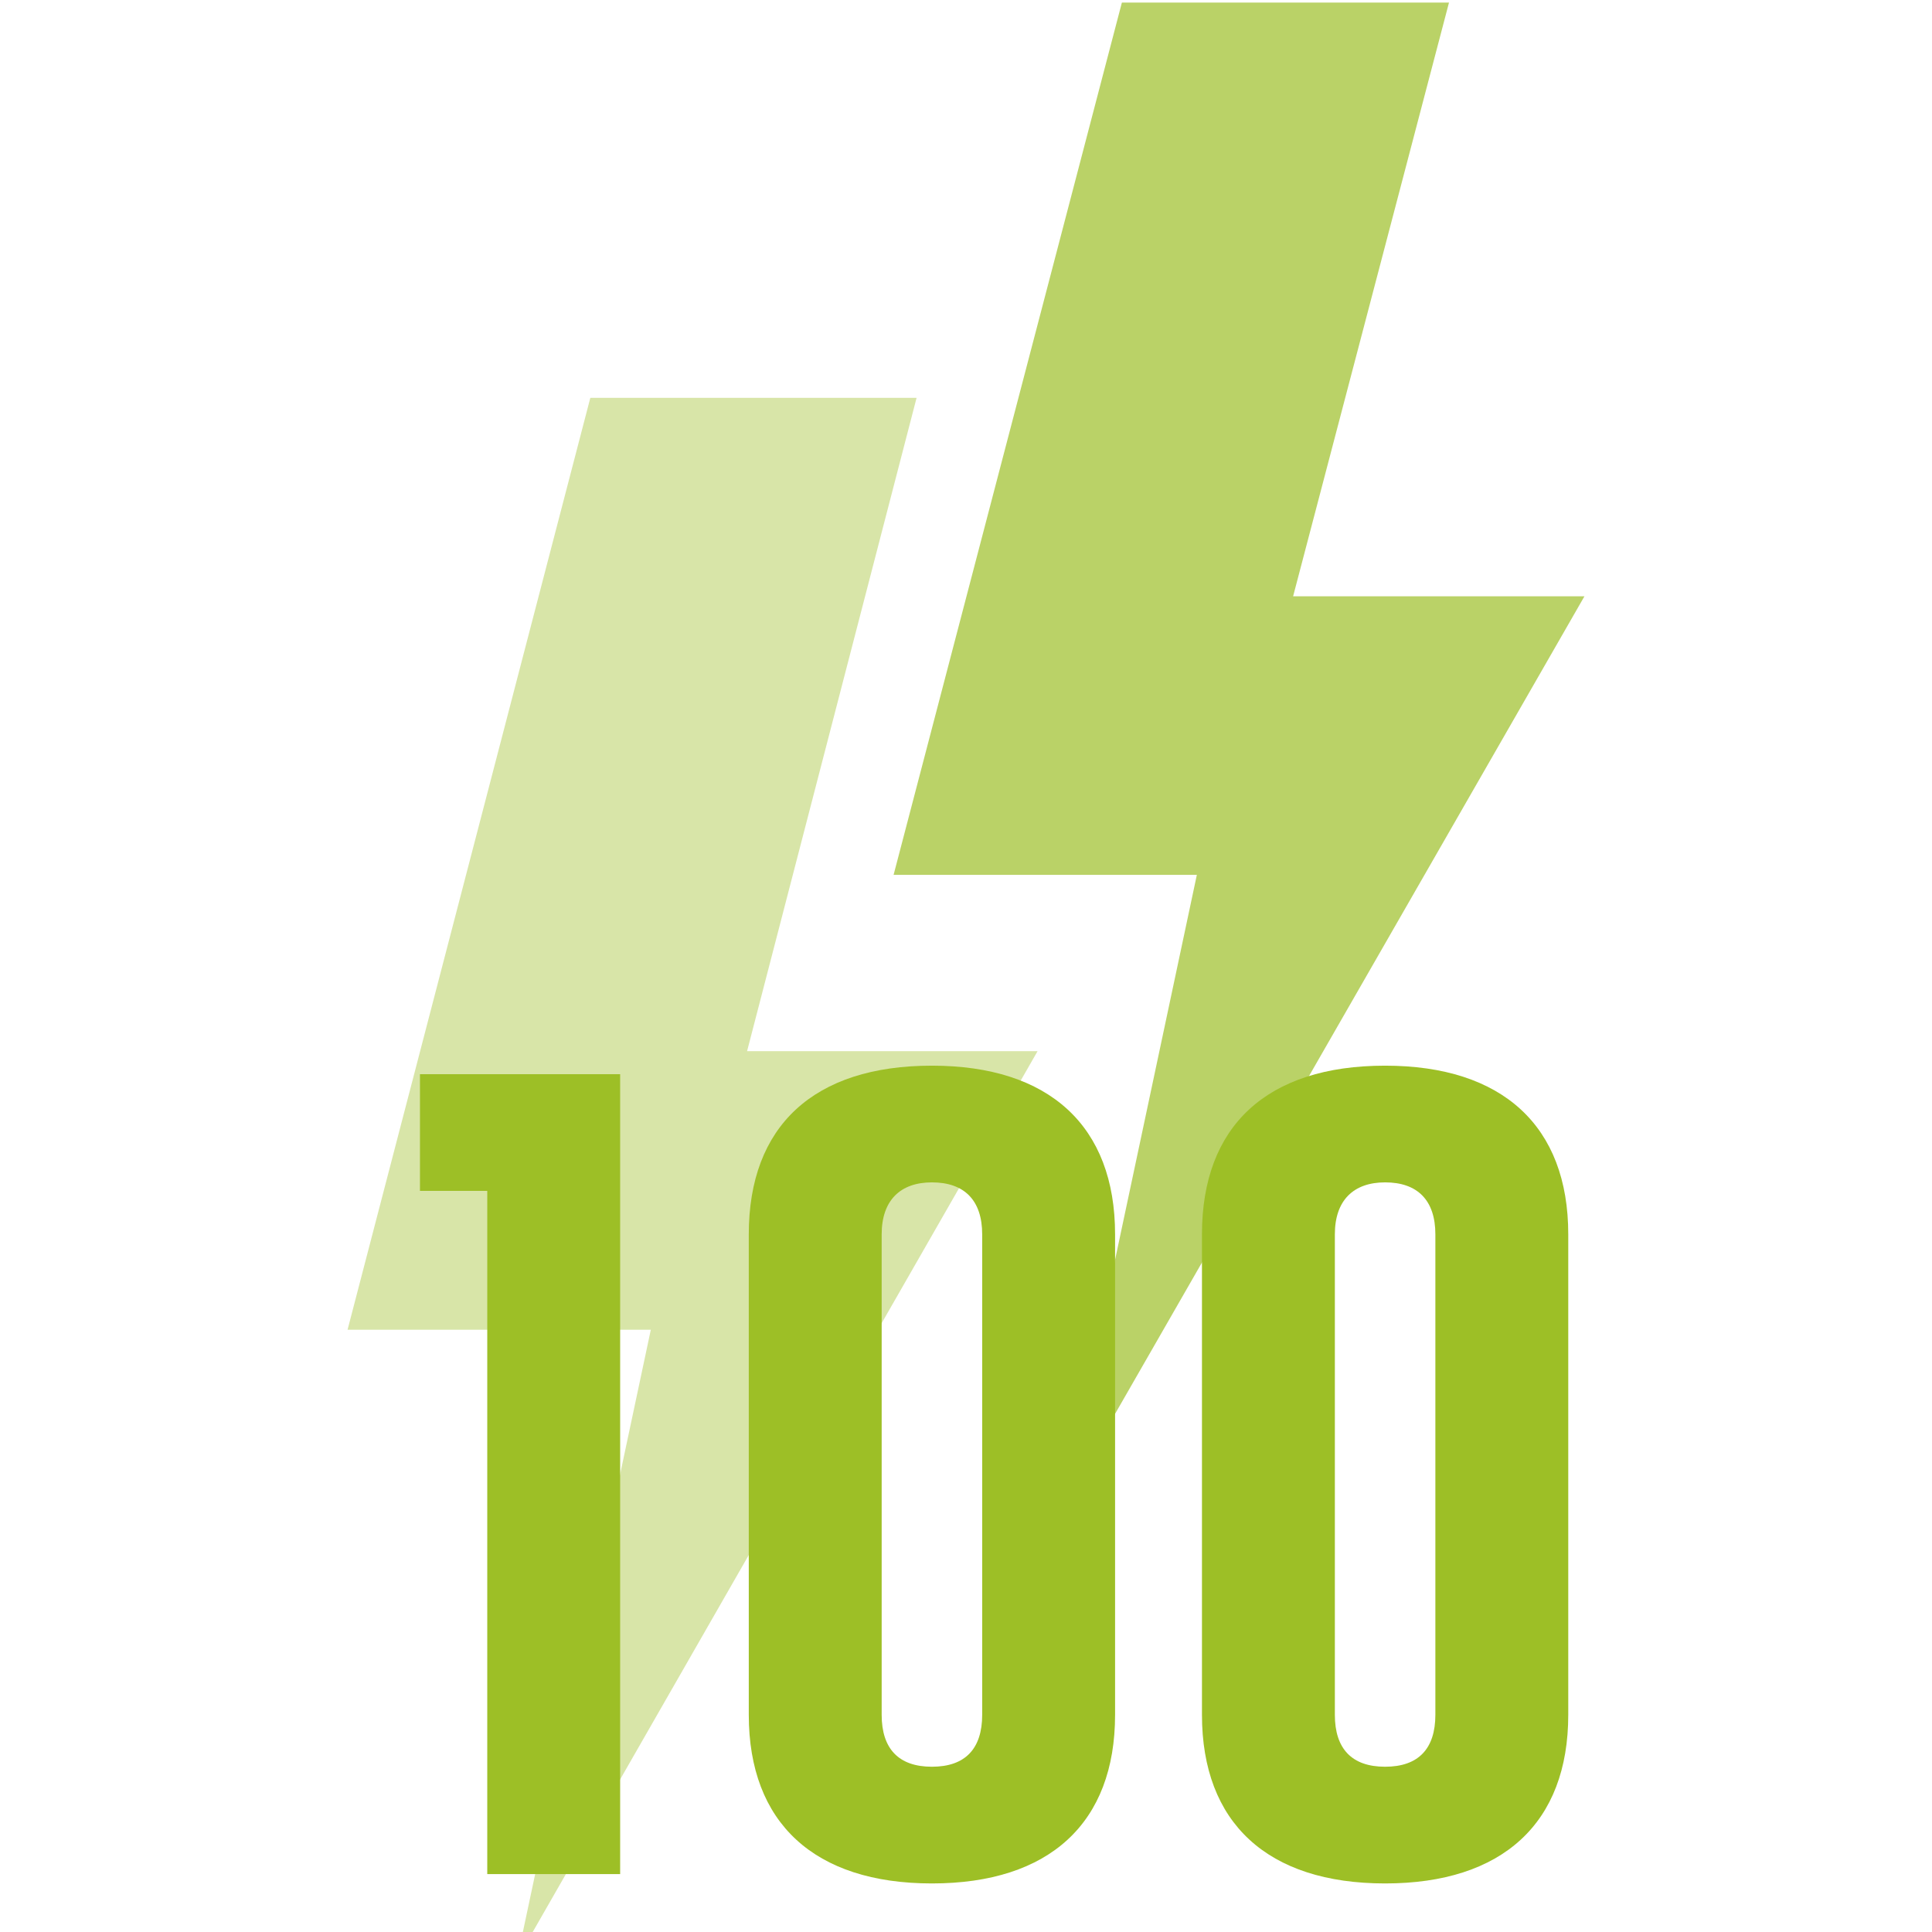
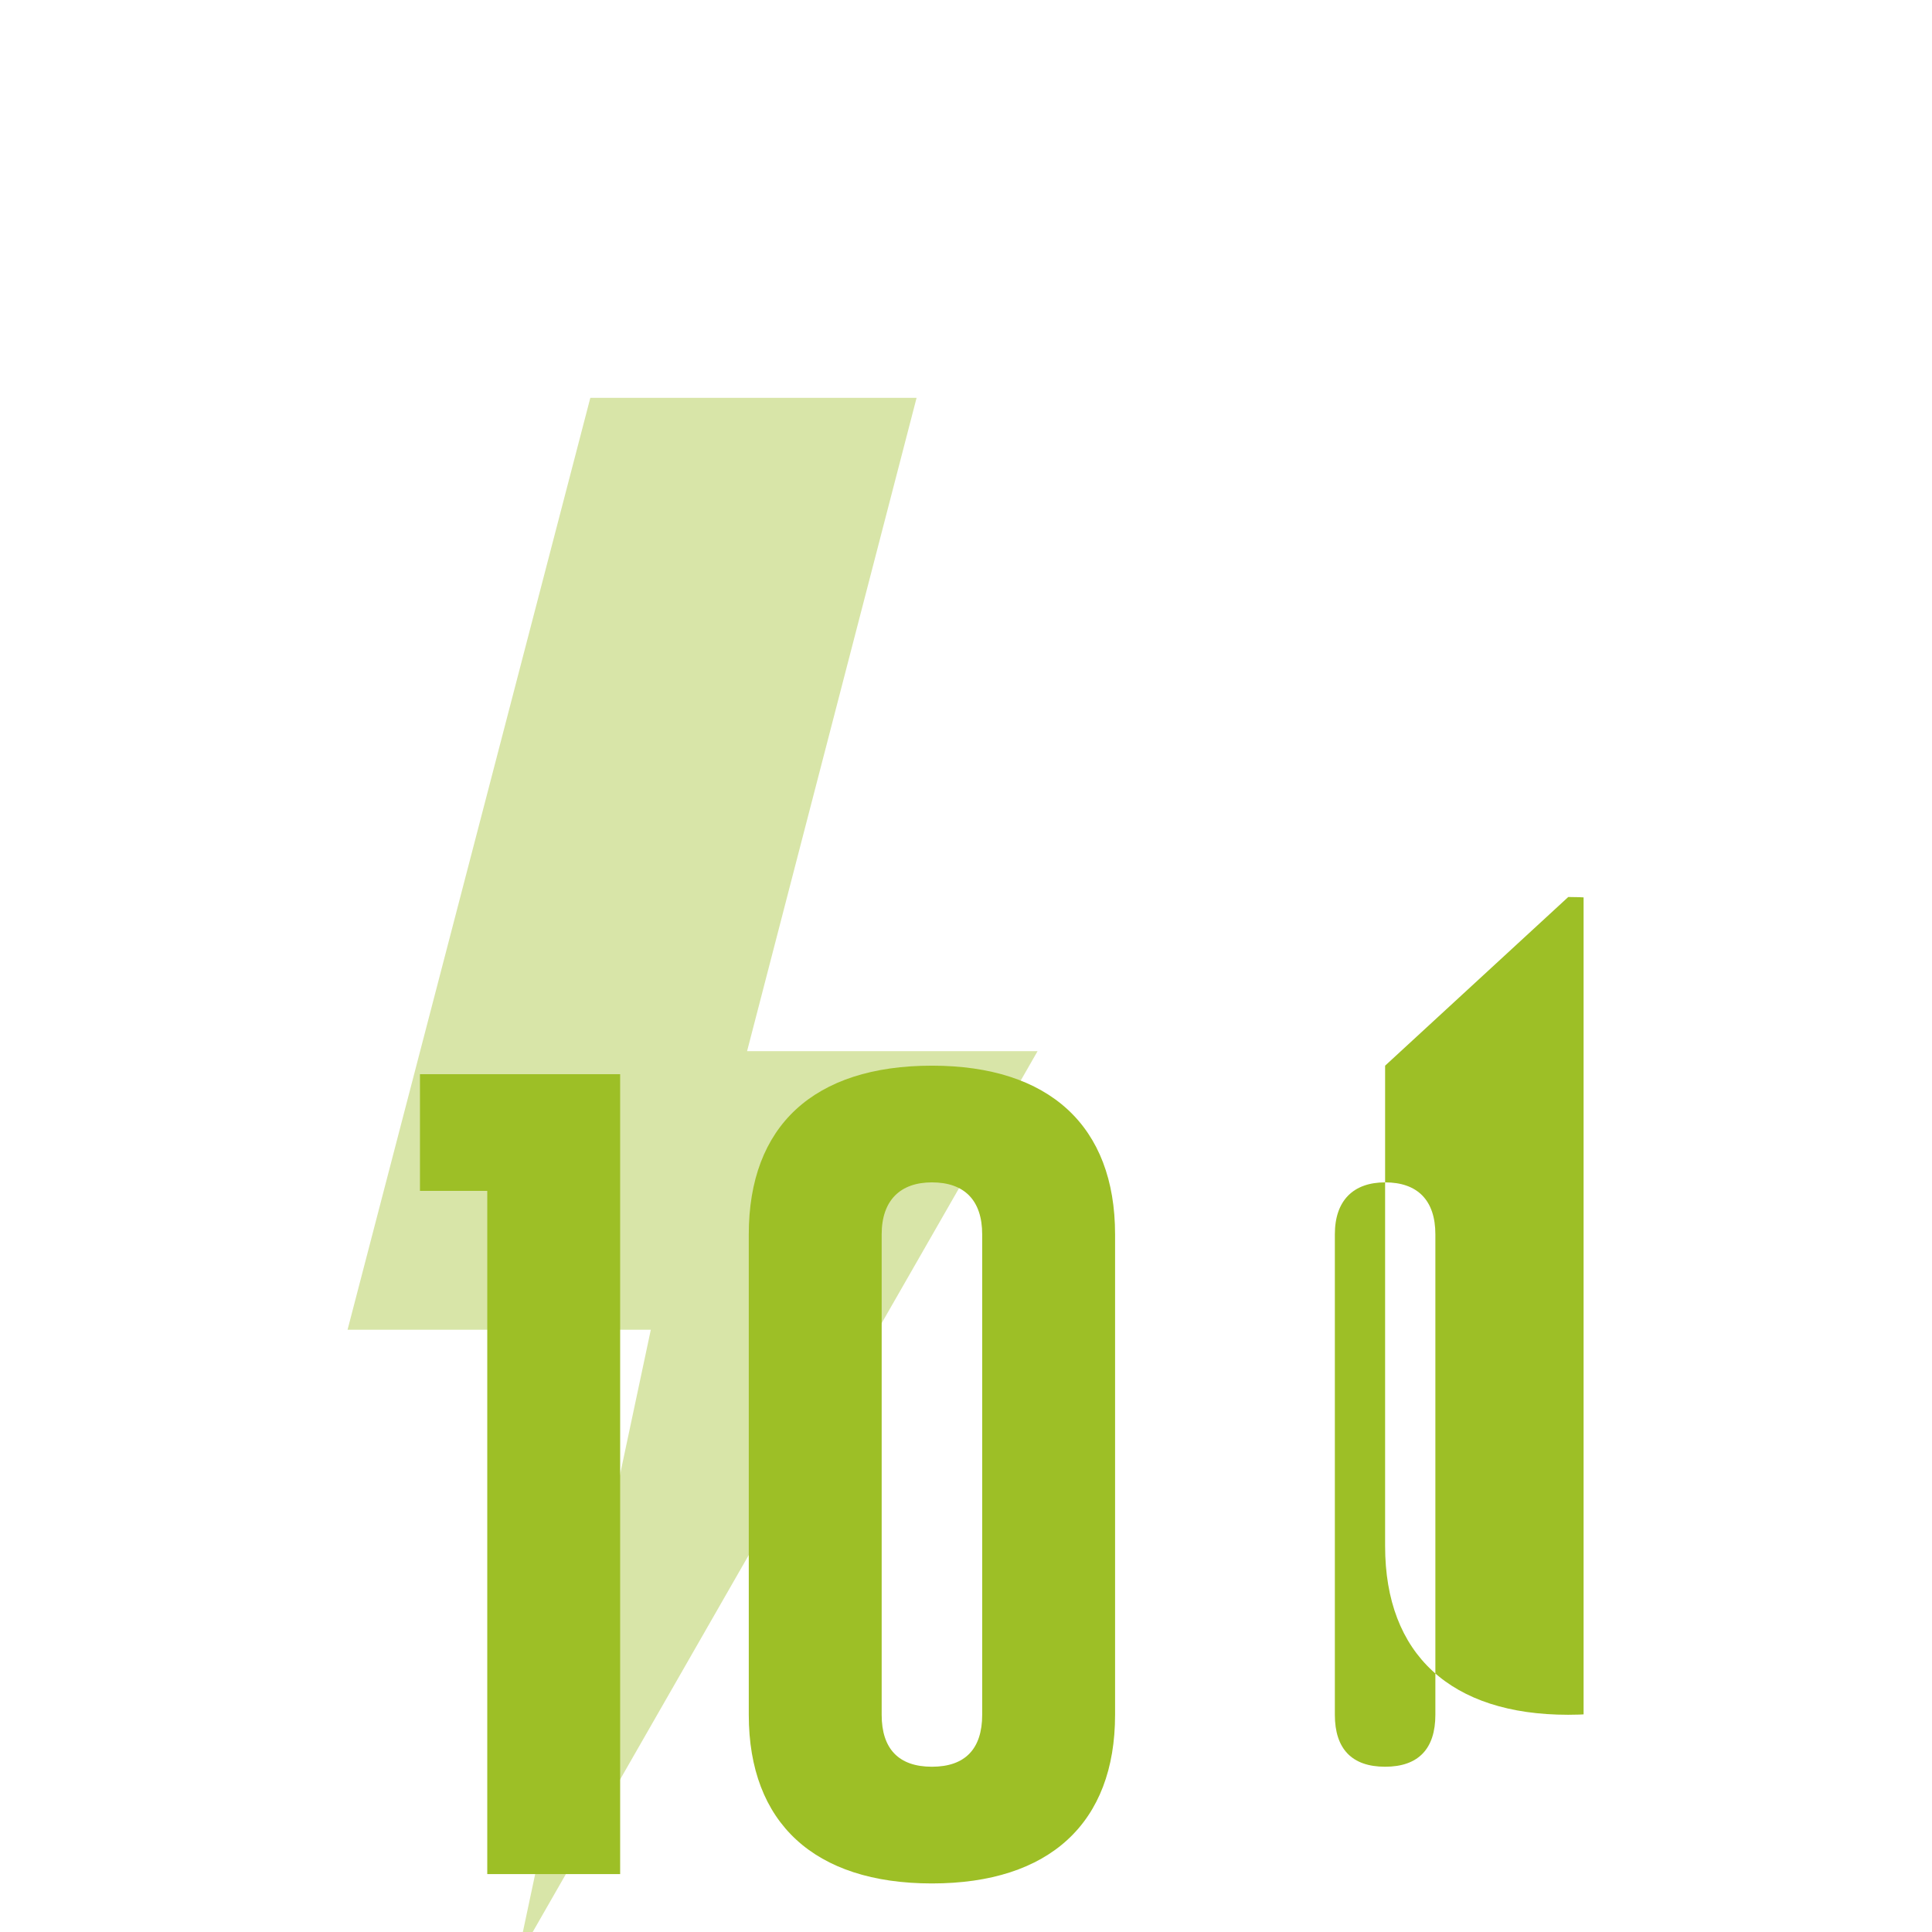
<svg xmlns="http://www.w3.org/2000/svg" id="Ebene_1" version="1.1" viewBox="0 0 226.8 226.8">
  <defs>
    <style>
      .st0 {
        fill: #9dbf26;
      }

      .st1 {
        fill: none;
      }

      .st2 {
        fill: #bad267;
      }

      .st3 {
        fill: #d8e5a8;
      }

      .st4 {
        clip-path: url(#clippath);
      }
    </style>
    <clipPath id="clippath">
      <rect class="st1" x="40.8" y=".3" width="145.1" height="229.7" />
    </clipPath>
  </defs>
  <polygon class="st3" points="69.3 46.7 40.8 156.1 76.4 156.1 60.7 230 121.8 123.4 87.7 123.4 107.6 46.7 69.3 46.7" />
-   <polygon class="st2" points="131.7 .3 104.9 102.7 140.5 102.7 124.8 176.6 186 70 151.8 70 170.1 .3 131.7 .3" />
  <g class="st4">
-     <path class="st0" d="M162.6,138.8c3.8,0,5.9,2.1,5.9,6.1v56.4c0,4-2,6.1-5.9,6.1s-5.9-2.1-5.9-6.1v-56.4c0-4,2.2-6.1,5.9-6.1M162.6,125.1c-13.9,0-21.5,7.1-21.5,19.8v56.4c0,12.7,7.7,19.8,21.5,19.8s21.5-7.1,21.5-19.8v-56.4c0-12.7-7.7-19.8-21.5-19.8M109.4,138.8c3.8,0,5.9,2.1,5.9,6.1v56.4c0,4-2,6.1-5.9,6.1s-5.9-2.1-5.9-6.1v-56.4c0-4,2.2-6.1,5.9-6.1M109.4,125.1c-13.9,0-21.5,7.1-21.5,19.8v56.4c0,12.7,7.7,19.8,21.5,19.8s21.5-7.1,21.5-19.8v-56.4c0-12.7-7.7-19.8-21.5-19.8M72.8,126.1h-23.5v13.7h7.9v80.2h15.6v-93.9Z" />
+     <path class="st0" d="M162.6,138.8c3.8,0,5.9,2.1,5.9,6.1v56.4c0,4-2,6.1-5.9,6.1s-5.9-2.1-5.9-6.1v-56.4c0-4,2.2-6.1,5.9-6.1M162.6,125.1v56.4c0,12.7,7.7,19.8,21.5,19.8s21.5-7.1,21.5-19.8v-56.4c0-12.7-7.7-19.8-21.5-19.8M109.4,138.8c3.8,0,5.9,2.1,5.9,6.1v56.4c0,4-2,6.1-5.9,6.1s-5.9-2.1-5.9-6.1v-56.4c0-4,2.2-6.1,5.9-6.1M109.4,125.1c-13.9,0-21.5,7.1-21.5,19.8v56.4c0,12.7,7.7,19.8,21.5,19.8s21.5-7.1,21.5-19.8v-56.4c0-12.7-7.7-19.8-21.5-19.8M72.8,126.1h-23.5v13.7h7.9v80.2h15.6v-93.9Z" />
  </g>
</svg>